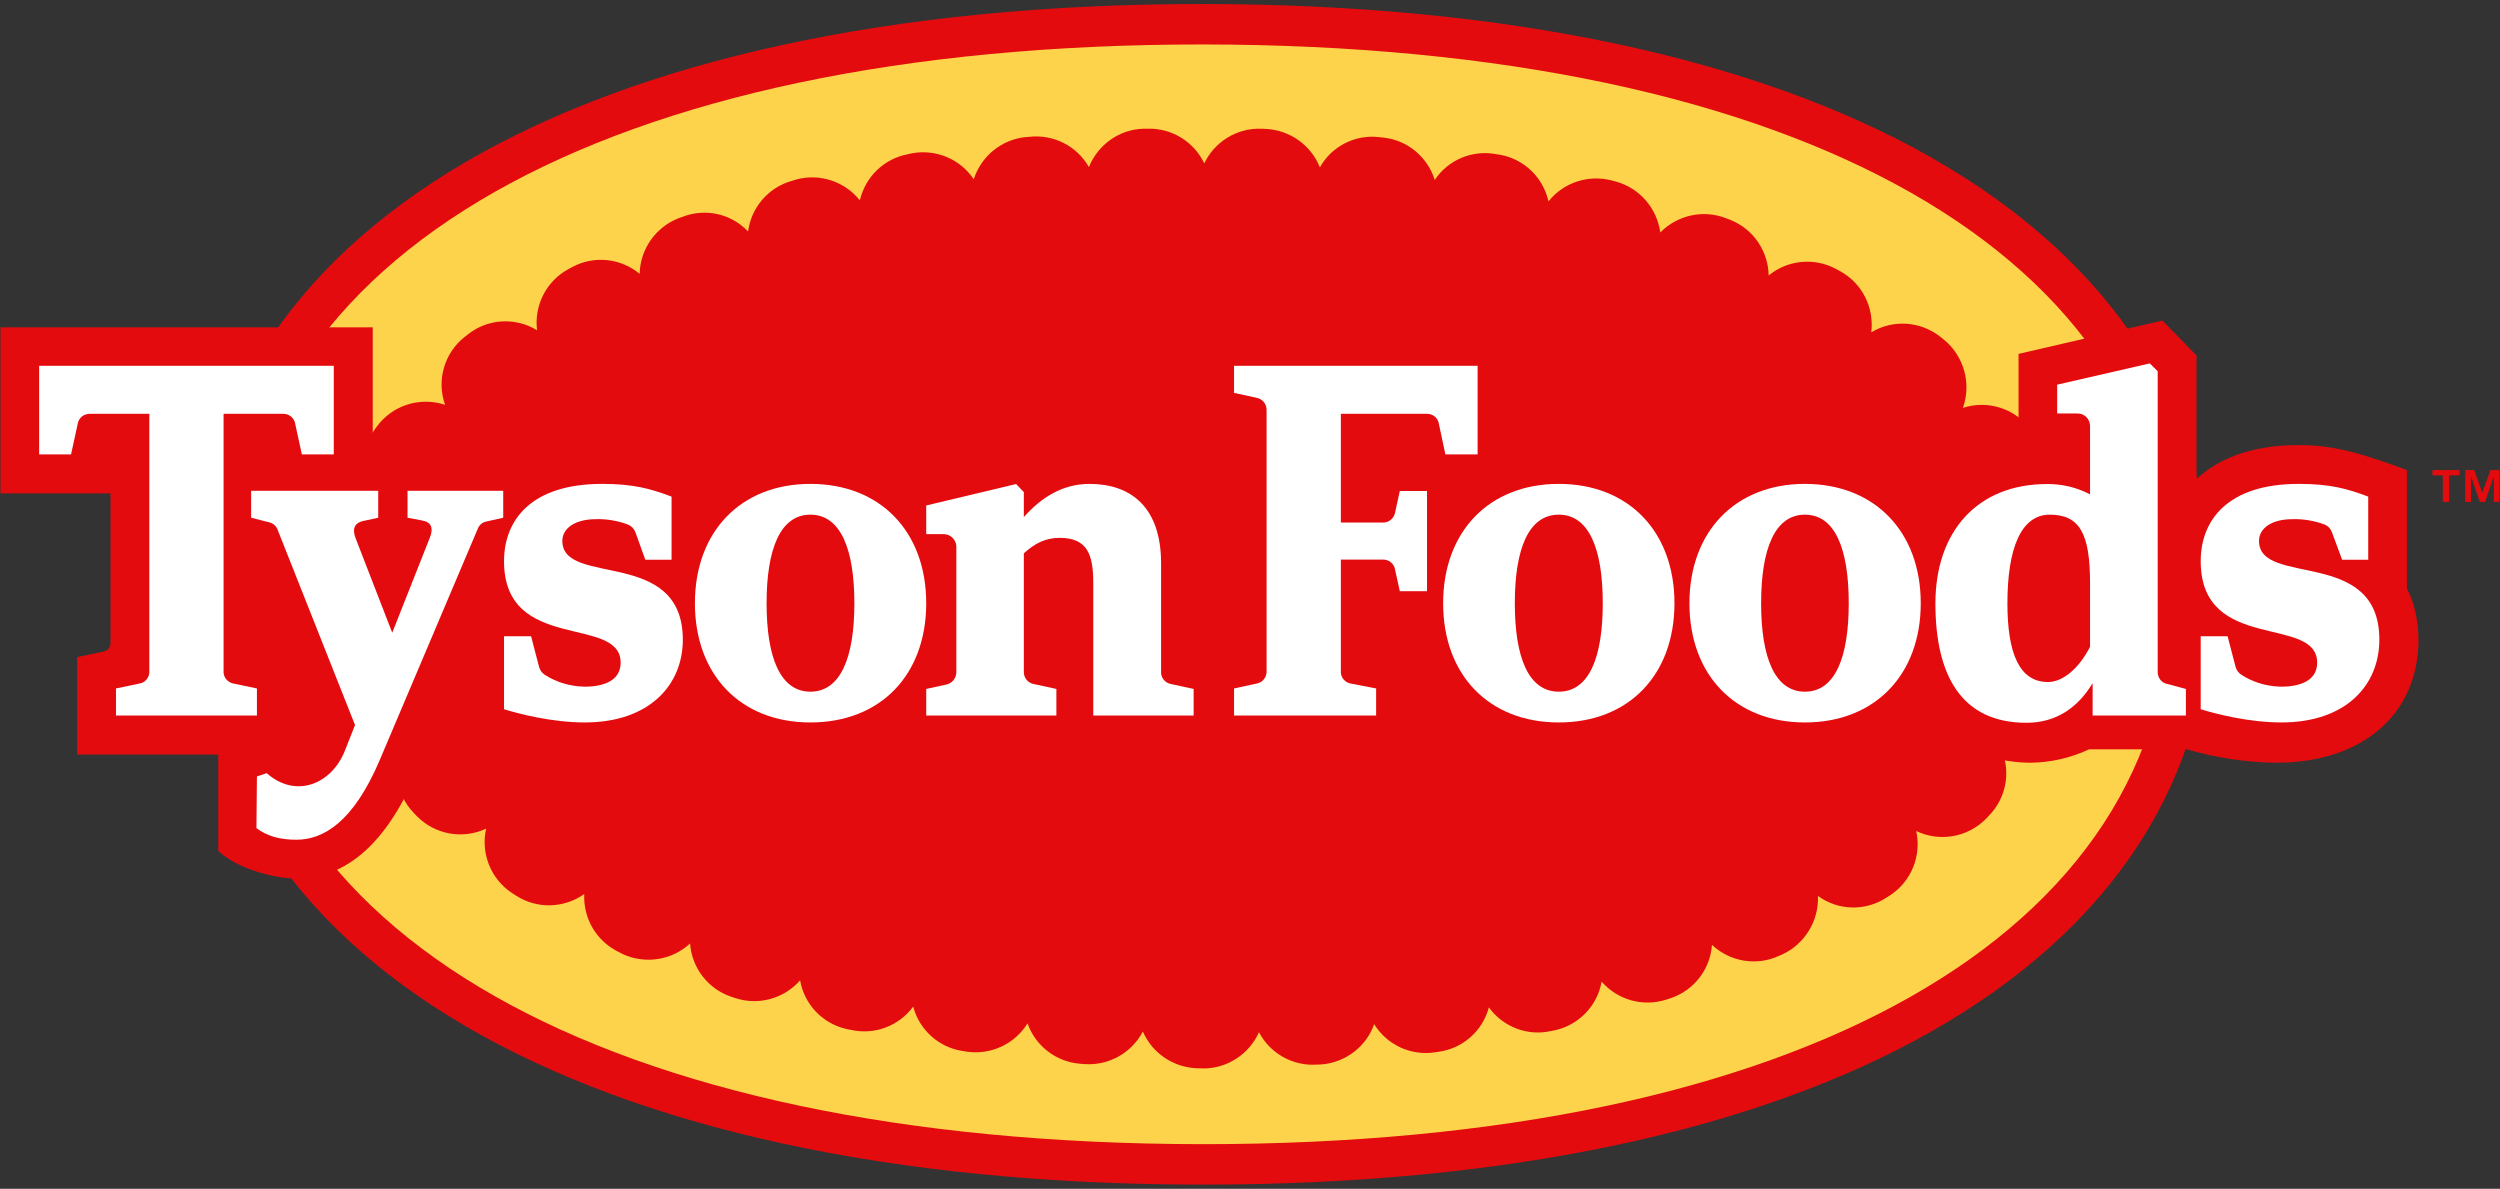
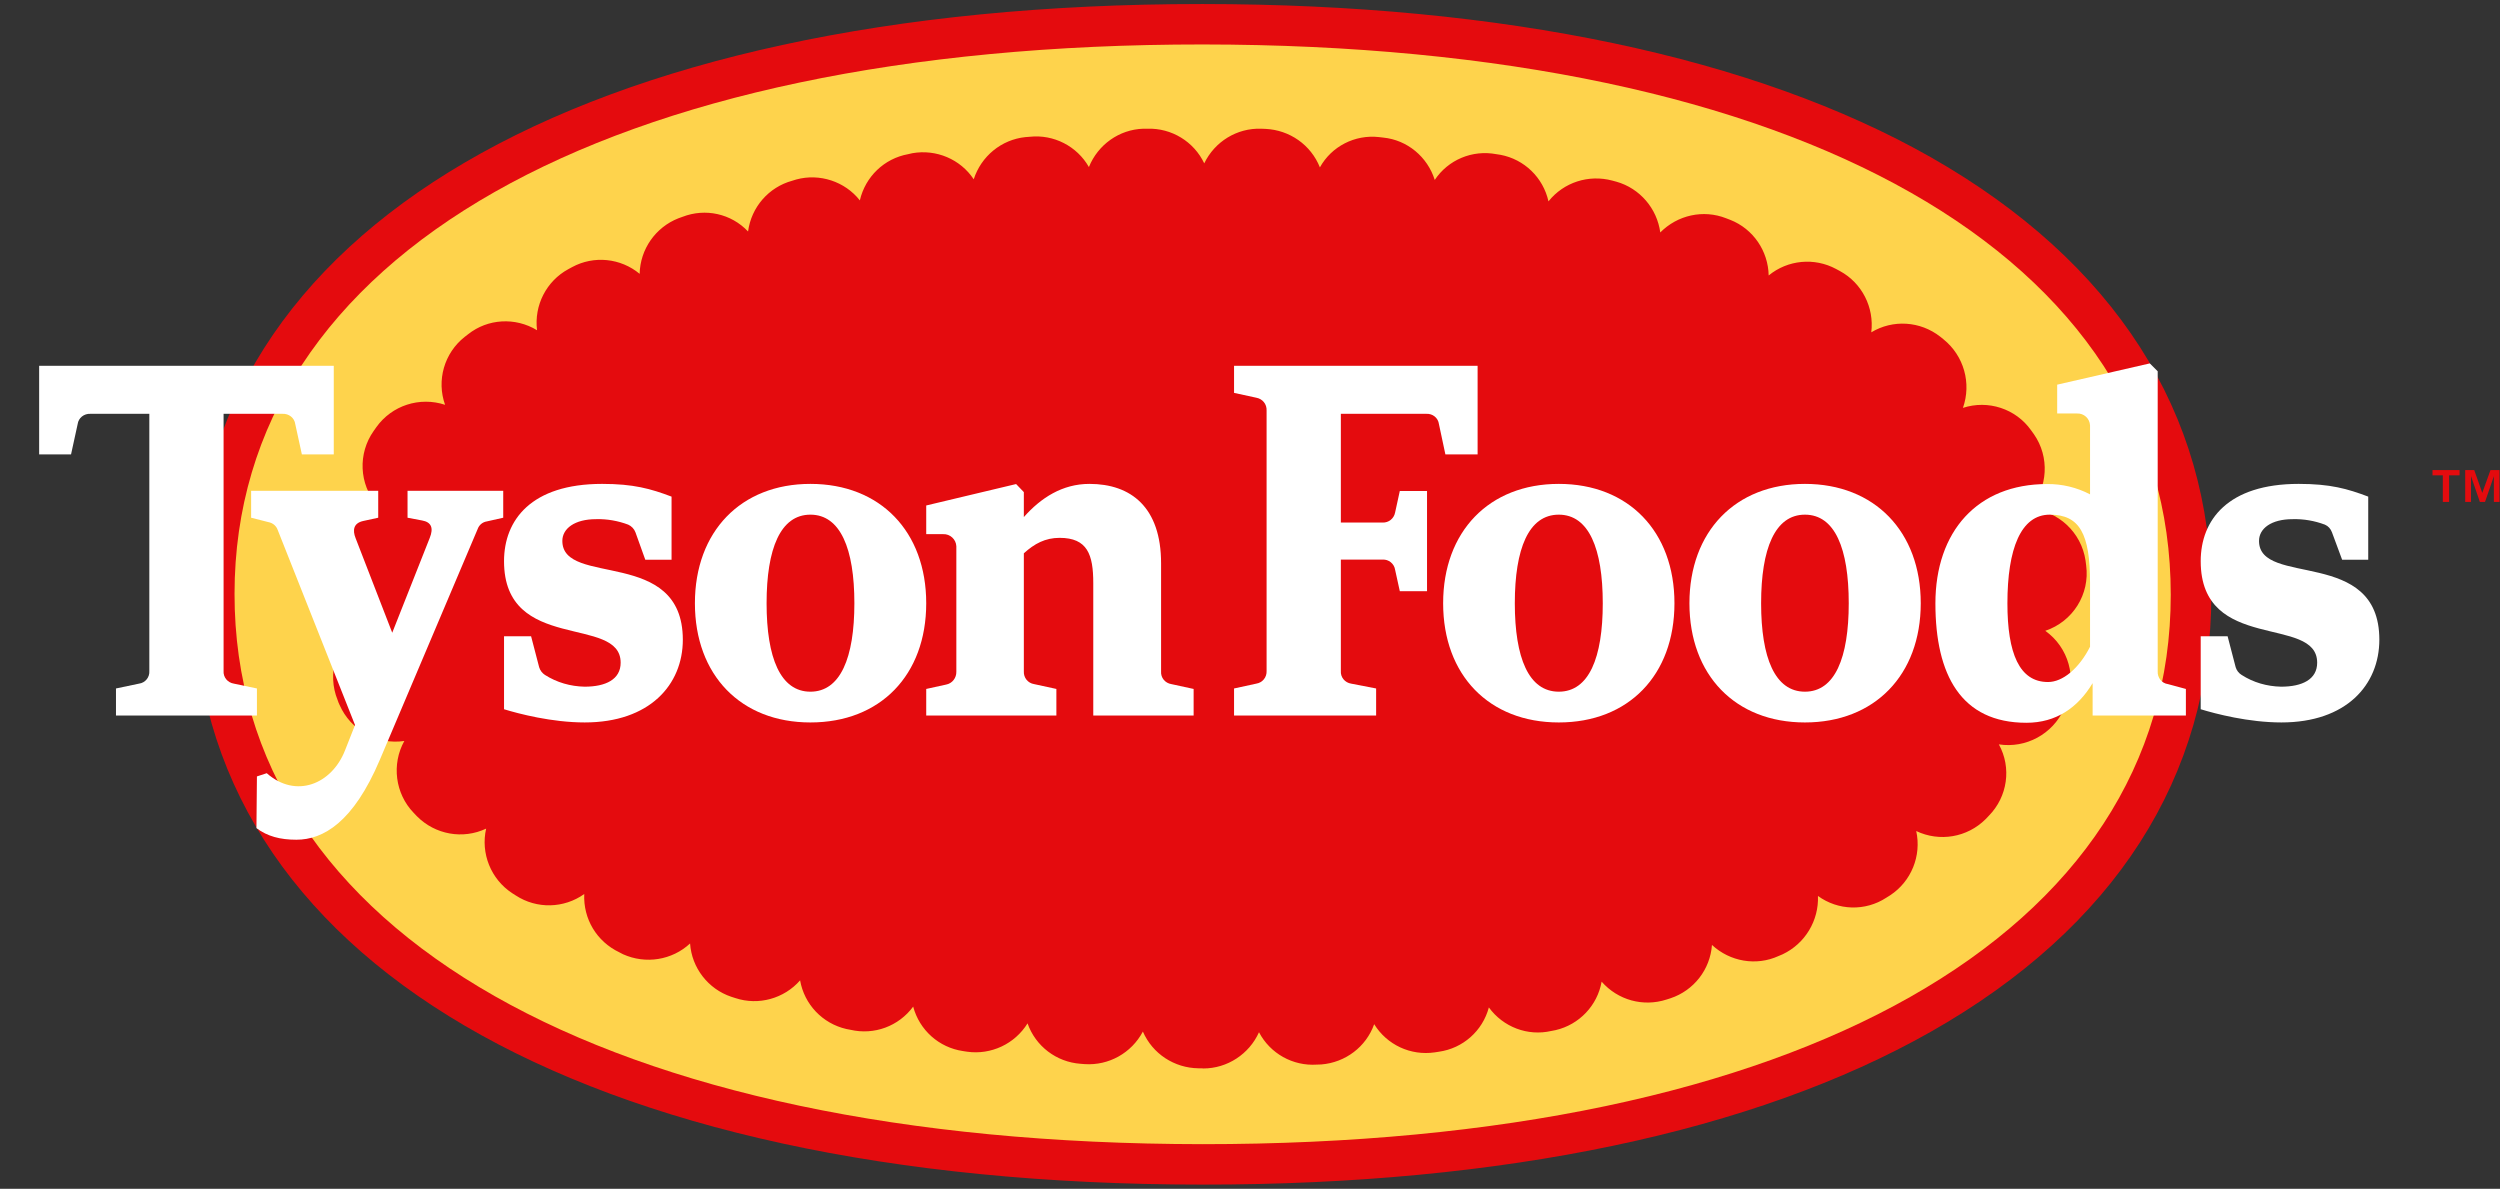
<svg xmlns="http://www.w3.org/2000/svg" version="1.2" viewBox="0 0 1552 738" width="1552" height="738">
  <rect x="0" y="0" width="1552" height="738" fill="#333333" stroke="none" />
  <title>TSN_BIG-svg</title>
  <style>
		.s0 { fill: #e40b0e } 
		.s1 { fill: #fed34c } 
		.s2 { fill: #e10c10 } 
		.s3 { fill: #ffffff } 
	</style>
  <path id="Layer" fill-rule="evenodd" class="s0" d="m747.2 735.4h-0.8c-386.3-0.1-626.1-140.7-626-366.8 0.2-225.9 239.9-366.1 625.7-366.1h0.6c186.3 0.1 342.7 33 452.1 95.2 113.9 64.9 174 158.7 174 271.6 0 112.8-60.2 206.7-174.3 271.3-109.4 62-265.3 94.8-451.3 94.8zm-1.1-682.6c-354.8 0-575.1 121.1-575.3 315.8-0.2 194.9 220.5 316.3 575.6 316.4h0.8c177.2 0 324.7-30.4 426.4-88.1 97.4-55.2 148.9-133.9 148.9-227.6 0-93.8-51.3-172.5-148.6-227.8-102-57.9-249.6-88.7-427.2-88.8z" />
  <path id="Layer" class="s1" d="m746.7 27.6c-370.7-0.1-601 130.5-601.1 341-0.2 210.6 230.2 341.4 600.8 341.7 370.7 0.1 601.2-130.4 601.2-341 0.1-210.6-230.1-341.4-600.9-341.7z" />
  <path id="Layer" class="s2" d="m436.3 149.6h-0.1 0.1z" />
  <path id="Layer" class="s0" d="m746.6 663.2h-2.6c-15-0.2-28.5-9-34.5-22.8-7.1 13.4-21.3 21.2-36.1 20.2l-2.6-0.2c-15-1.1-27.9-10.9-32.9-25.1-7.9 12.8-22.7 19.7-37.5 17.6l-2.6-0.4c-14.9-2.2-27-13-30.9-27.6-9 12.2-24.2 17.8-38.9 14.4l-2.6-0.5c-14.8-3.4-26.1-15.3-28.7-30.2-9.9 11.3-25.8 15.8-40.2 11l-2.5-0.8c-14.4-4.8-24.6-18-25.6-33.1-11.2 10.4-27.6 13-41.6 6.7l-2.3-1.2c-14.1-6.7-22.5-20.8-21.8-36.2-12.6 9-29.5 9.4-42.5 0.9l-2.2-1.4c-13.3-8.7-19.7-24.8-16.2-40.1-14.4 6.8-31.6 3.8-43-7.7l-2-2.1c-11.5-11.9-13.8-30.2-5.8-44.6-16.9 2.5-33.3-6.7-40.2-22.4q-0.7-1.4-1.2-3c-6.7-16.4-1.1-35.3 13.6-45.3-17-6-27.4-23.2-24.8-41q0.3-1.6 0.5-3.1c2.9-17.5 17.4-30.6 35.1-31.6-11.1-13.2-11.9-32.1-2-46.1l1.7-2.4c9.6-13.4 26.8-19 42.6-13.8-5.4-15.2-0.5-32.1 12.1-42.1l2.2-1.7c12.2-9.7 29.3-10.7 42.8-2.5-1.9-15.5 5.8-30.5 19.4-37.9l2.4-1.3c13.5-7.3 30.1-5.6 41.9 4.2 0.3-15.2 9.8-28.9 24.1-34.5l2.5-0.9c14.2-5.5 30.2-2 40.7 9.1 2-15.1 12.8-27.5 27.4-31.5l2.6-0.8c14.4-3.9 30.1 1.2 39.4 13 3.4-14.7 15.1-26 30-28.7l2.6-0.6c14.8-2.6 29.8 3.7 38.1 16.2 4.6-14.3 17.2-24.7 32.2-26.2l2.6-0.2c14.8-1.6 29.3 5.8 36.7 18.8 5.6-13.9 18.8-23.3 33.7-23.8h2.6c15-0.5 28.9 8 35.3 21.5 6.5-13.5 20.3-22 35.3-21.5l2.7 0.1c15 0.7 28.2 9.9 33.8 23.9 7.2-13 21.7-20.5 36.7-18.8l2.6 0.3c15 1.5 27.5 12 32 26.3 8.3-12.5 23.3-18.8 38.2-16l2.6 0.4c14.8 2.8 26.5 14.1 29.8 28.9 9.5-11.9 25-16.8 39.6-12.9l2.6 0.7c14.5 4.1 25.2 16.6 27.2 31.5 10.7-10.8 26.7-14.4 40.9-8.8l2.6 1c14.2 5.6 23.5 19.3 23.8 34.5 11.8-9.7 28.4-11.3 41.9-4l2.4 1.3c13.6 7.4 21.3 22.5 19.4 38 13.4-8.1 30.4-7 42.8 2.7l2.1 1.7c12.6 10.2 17.4 27.2 12 42.5 15.6-5.1 32.8 0.5 42.3 13.9q0.9 1.3 1.8 2.5c9.8 14.1 8.7 33.1-2.5 46.2 17.6 1.3 31.9 14.7 34.5 32.1q0.3 1.6 0.4 3.1c2.4 17.9-8.3 34.9-25.4 40.6 14.5 10.3 19.8 29.3 12.9 45.6-0.5 1-0.9 2.1-1.3 3-7 15.5-23.6 24.5-40.4 21.9 8 14.5 5.4 32.5-6.2 44.3l-2 2.1c-11.4 11.4-28.6 14.3-43.1 7.4 3.4 15.4-3.1 31.3-16.2 39.9l-2.4 1.5c-13 8.5-29.9 8-42.4-1.1 0.6 15.3-8 29.6-21.9 36.2l-2.6 1.1c-13.8 6.3-30.1 3.5-41.3-6.9-1.1 15.3-11.3 28.3-25.7 33.1l-2.5 0.8c-14.5 4.7-30.2 0.4-40.3-11.1-2.6 14.8-13.9 26.7-28.6 30.1l-2.6 0.5c-14.7 3.4-29.9-2.4-38.8-14.6-3.9 14.6-16.1 25.4-31 27.5l-2.6 0.4c-15 2.2-29.7-4.7-37.6-17.5-5 14.1-17.9 23.8-32.8 25l-2.8 0.1c-14.9 1-29-6.9-35.9-20.1-6.1 13.6-19.7 22.5-34.6 22.5h-0.4z" />
-   <path id="Layer" class="s0" d="m1494.2 365.4v-73.6c-27.5-10.1-44.9-15.5-67.2-15.5-29.5 0-50 8.6-63.4 21.1v-76.7l-21.2-21.7-89.3 20.7v58.1c-24 3.9-43.4 15.8-56.7 33.8-16.9-22-43.6-35.3-75.9-35.3-32.5 0-59.4 13.6-76.4 36-16.9-22.4-43.8-36-76.3-36-9 0-17.9 1.2-26.4 3.3v-76.6h-199.4v60.4l16 3.4c2.5 0.5 4.3 2.8 4.3 5.4v126.1c-0.1 3-2.4 5.3-5.3 5.5l-6.6 0.1c-3 0-5.5-2.4-5.5-5.4q0-0.1 0-0.1v-48.7c0-45.1-26.3-73.2-68.6-73.2-10.1-0.2-20 2-29.2 6.2l-8.6-8.8-79.4 19c-15.2-10.6-34.4-16.4-55.9-16.4-22 0-41.2 5.9-56.7 16.9-32.5-14.3-50.8-16.9-72.7-16.9q-16.8-0.2-32.8 4.3h-109.6v-77.6h-231.1v103.1h68.3v92.9c0 2.6-1.7 4.8-4.3 5.3l-16.4 3.4v60.5h87.6v59.8c11.1 10.8 34.3 17.2 48.5 17.2 30.6 0 55.4-21.5 73.9-64.3l30.9-72.7v50.3c21.9 8.3 57.4 14 74.2 14 29.8 0 54.3-11 69.3-29.4 16.9 18.5 41.6 29.4 70.9 29.4 16.6 0.2 33-3.7 47.7-11.4v7.1h327.4v-55.8c13.3 36.7 46.5 60.1 89.5 60.1 32.5 0 59.5-13.5 76.4-36 16.9 22.6 43.8 35.9 76.4 35.9 30.6 0 56.3-11.8 73.2-32 18.6 28 50.8 32.9 66.7 32.9 12.6-0.1 25-3 36.4-8.3h60.8c17.9 5.2 36.5 8.1 55.1 8.3 55.9 0 88.6-31.9 88.6-76.4-0.2-13-2.8-23.4-7.2-31.7z" />
  <path id="Layer" fill-rule="evenodd" class="s3" d="m1345.9 424.7l11.1 3v16.5h-57.9v-20.1c-9.2 15.3-22.7 24.6-41.1 24.6-40.5 0-56.5-29.6-56.5-74.1 0-44.6 26-74.1 69.3-74.1 9.3-0.1 18.5 2.1 26.7 6.4 0-0.2 0-42.5 0-42.8-0.2-4.3-3.8-7.6-8.1-7.4h-12.3v-17.9l57.5-13.2 4.9 4.9v186.3c-0.2 3.9 2.5 7.4 6.4 7.9zm-48.4-62.9c0-30.4-6.4-42.3-25-42.3-17.9 0-26.3 21.1-26.3 55 0 31.1 7.4 48.9 25.2 48.9 9.1 0 19.2-8.3 26.1-21.9z" />
-   <path id="Layer" fill-rule="evenodd" class="s3" d="m575 374.5c0 44.6-28.5 74-71.9 74-43.2 0-71.7-29.4-71.7-74 0-44.5 28.5-74.1 71.7-74.1 43.4 0 71.9 29.6 71.9 74.1zm-44.6 0c0-33.9-8.7-55-27.3-55-18.6 0-27.2 21.1-27.2 55 0 33.9 8.6 54.9 27.2 54.9 18.6 0 27.3-21 27.3-54.9z" />
+   <path id="Layer" fill-rule="evenodd" class="s3" d="m575 374.5c0 44.6-28.5 74-71.9 74-43.2 0-71.7-29.4-71.7-74 0-44.5 28.5-74.1 71.7-74.1 43.4 0 71.9 29.6 71.9 74.1zm-44.6 0c0-33.9-8.7-55-27.3-55-18.6 0-27.2 21.1-27.2 55 0 33.9 8.6 54.9 27.2 54.9 18.6 0 27.3-21 27.3-54.9" />
  <path id="Layer" fill-rule="evenodd" class="s3" d="m1192.4 374.5c0 44.6-28.7 74-71.9 74-43.2 0-71.7-29.4-71.7-74 0-44.5 28.5-74.1 71.7-74.1 43.2 0 71.9 29.6 71.9 74.1zm-44.7 0c0-34-8.6-55-27.2-55-18.6 0-27.2 21.1-27.2 55 0 33.9 8.6 54.9 27.2 54.9 18.6 0 27.2-21 27.2-54.9z" />
  <path id="Layer" fill-rule="evenodd" class="s3" d="m1039.5 374.5c0 44.6-28.5 74-71.8 74-43.3 0-71.8-29.4-71.8-74 0-44.5 28.5-74.1 71.8-74.1 43.3 0 71.8 29.6 71.8 74.1zm-44.5 0c0-34-8.7-55-27.3-55-18.7 0-27.3 21.1-27.3 55 0 33.9 8.6 54.9 27.3 54.9 18.7 0 27.3-21 27.3-54.9z" />
  <path id="Layer" class="s3" d="m349.1 335.8c0-7.7 7.7-13.5 20.9-13.5 6.8-0.2 13.6 1 20 3.4 2 0.9 3.7 2.6 4.5 4.8l6.1 17h16.3v-39.2c-13-4.9-23.6-7.9-43.1-7.9-44 0-60.9 22.4-60.9 48 0 57.2 72.4 33.2 72.4 63 0 10.4-9.3 14.9-22.4 14.9-8.8-0.2-17.2-2.6-24.6-7.3-1.7-1.1-3-2.8-3.6-4.8l-5-19.2h-16.8v45.3c9.1 2.8 29.7 8.2 50.1 8.2 40.2 0 60.9-23.3 60.9-51.4-0.1-57.6-74.8-32.5-74.8-61.3z" />
  <path id="Layer" class="s3" d="m1402.4 335.8c0-7.7 7.6-13.5 20.8-13.5 6.9-0.2 13.7 1 20.1 3.4 2.1 0.9 3.6 2.6 4.4 4.8l6.3 17h16.2v-39.2c-13-4.9-23.5-7.9-43.2-7.9-43.9 0-60.8 22.4-60.8 48 0 57.2 72.3 33.2 72.3 63 0 10.4-9.3 14.9-22.4 14.9-8.8-0.2-17.2-2.6-24.5-7.3-1.8-1.1-3.1-2.8-3.7-4.8l-5-19.2h-16.7v45.3c9.1 2.8 29.7 8.2 50.1 8.2 40.3 0 60.8-23.3 60.8-51.4 0-57.6-74.7-32.5-74.7-61.3z" />
  <path id="Layer" class="s3" d="m86.3 424.4l-14.3 3v16.8h87.5v-16.8l-14.3-3c-3.9-0.6-6.7-4-6.4-7.9v-159.6h36.6c3.9-0.2 7.4 2.5 7.9 6.4l4.1 18.8h19.8v-55h-182.9v55h19.8l4.1-18.8c0.5-3.9 4-6.6 7.9-6.4h36.6v159.6c0.3 3.9-2.5 7.4-6.4 7.9z" />
  <path id="Layer" class="s3" d="m917.3 282.1v-55h-151.2v16.8l13.8 3c3.9 0.7 6.6 4 6.4 8v161.6c0.2 3.9-2.5 7.3-6.4 7.9l-13.8 3v16.8h88.2v-16.8l-15.5-3c-3.9-0.6-6.7-4-6.4-7.9v-69.1h25.8c3.9-0.3 7.4 2.6 7.9 6.4l2.9 13.2h16.9v-62.2h-16.9l-2.9 13.3c-0.7 3.8-4 6.5-7.9 6.3h-25.8v-67.5h53.1c3.9-0.2 7.3 2.5 7.8 6.4l4 18.8z" />
  <path id="Layer" class="s3" d="m720.8 416.8v-67.1c0-34.7-18.6-49.3-44.5-49.3-16.7 0-30.1 8.6-40.7 20.6v-15.5l-4.8-5-55.8 13.3v17.8h10.5c4.3-0.2 8 3.2 8.2 7.5q0 0.2 0 0.6v77.3c0.1 3.8-2.5 7.3-6.4 8l-12.3 2.7v16.5h80.8v-16.5l-13.8-3c-3.9-0.6-6.6-4-6.4-7.9v-73.3c6.6-6 13.3-9.6 22.2-9.6 17.3 0 20.9 10.4 20.9 28.1v82.2h62.3v-16.5l-13.8-3c-3.9-0.6-6.7-4-6.4-7.9z" />
  <path id="Layer" class="s3" d="m253 321.4l9 1.7c5.7 1 7.3 4.6 4.8 10.8l-23.3 58.9-22.7-58.6c-2.1-5.2-1.3-9.5 4.8-10.8l9.2-2v-16.7h-78.9v16.7l10.6 2.7c2.8 0.5 5 2.3 5.9 4.9l48 121.1-6.2 15.7c-8.2 21-30.5 30.2-48.6 14.2l-6.1 2-0.3 32.1c6.8 5.1 14.7 7.2 24.8 7.2 16.6 0 35.3-10.7 51.8-49.6l60.7-143.2c0.9-2.6 3.1-4.4 5.7-4.8l10.2-2.3v-16.7h-59.4z" />
  <path id="Layer" class="s0" d="m1510.1 295.1v-3.3h16.8v3.3h-6.5v16.5h-3.9v-16.5zm25.9-3.3l5 14.2 5.1-14.2h5.6v19.8h-3.5v-16l-5.5 16h-3.2l-5.5-16v16h-3.6v-19.8z" />
</svg>